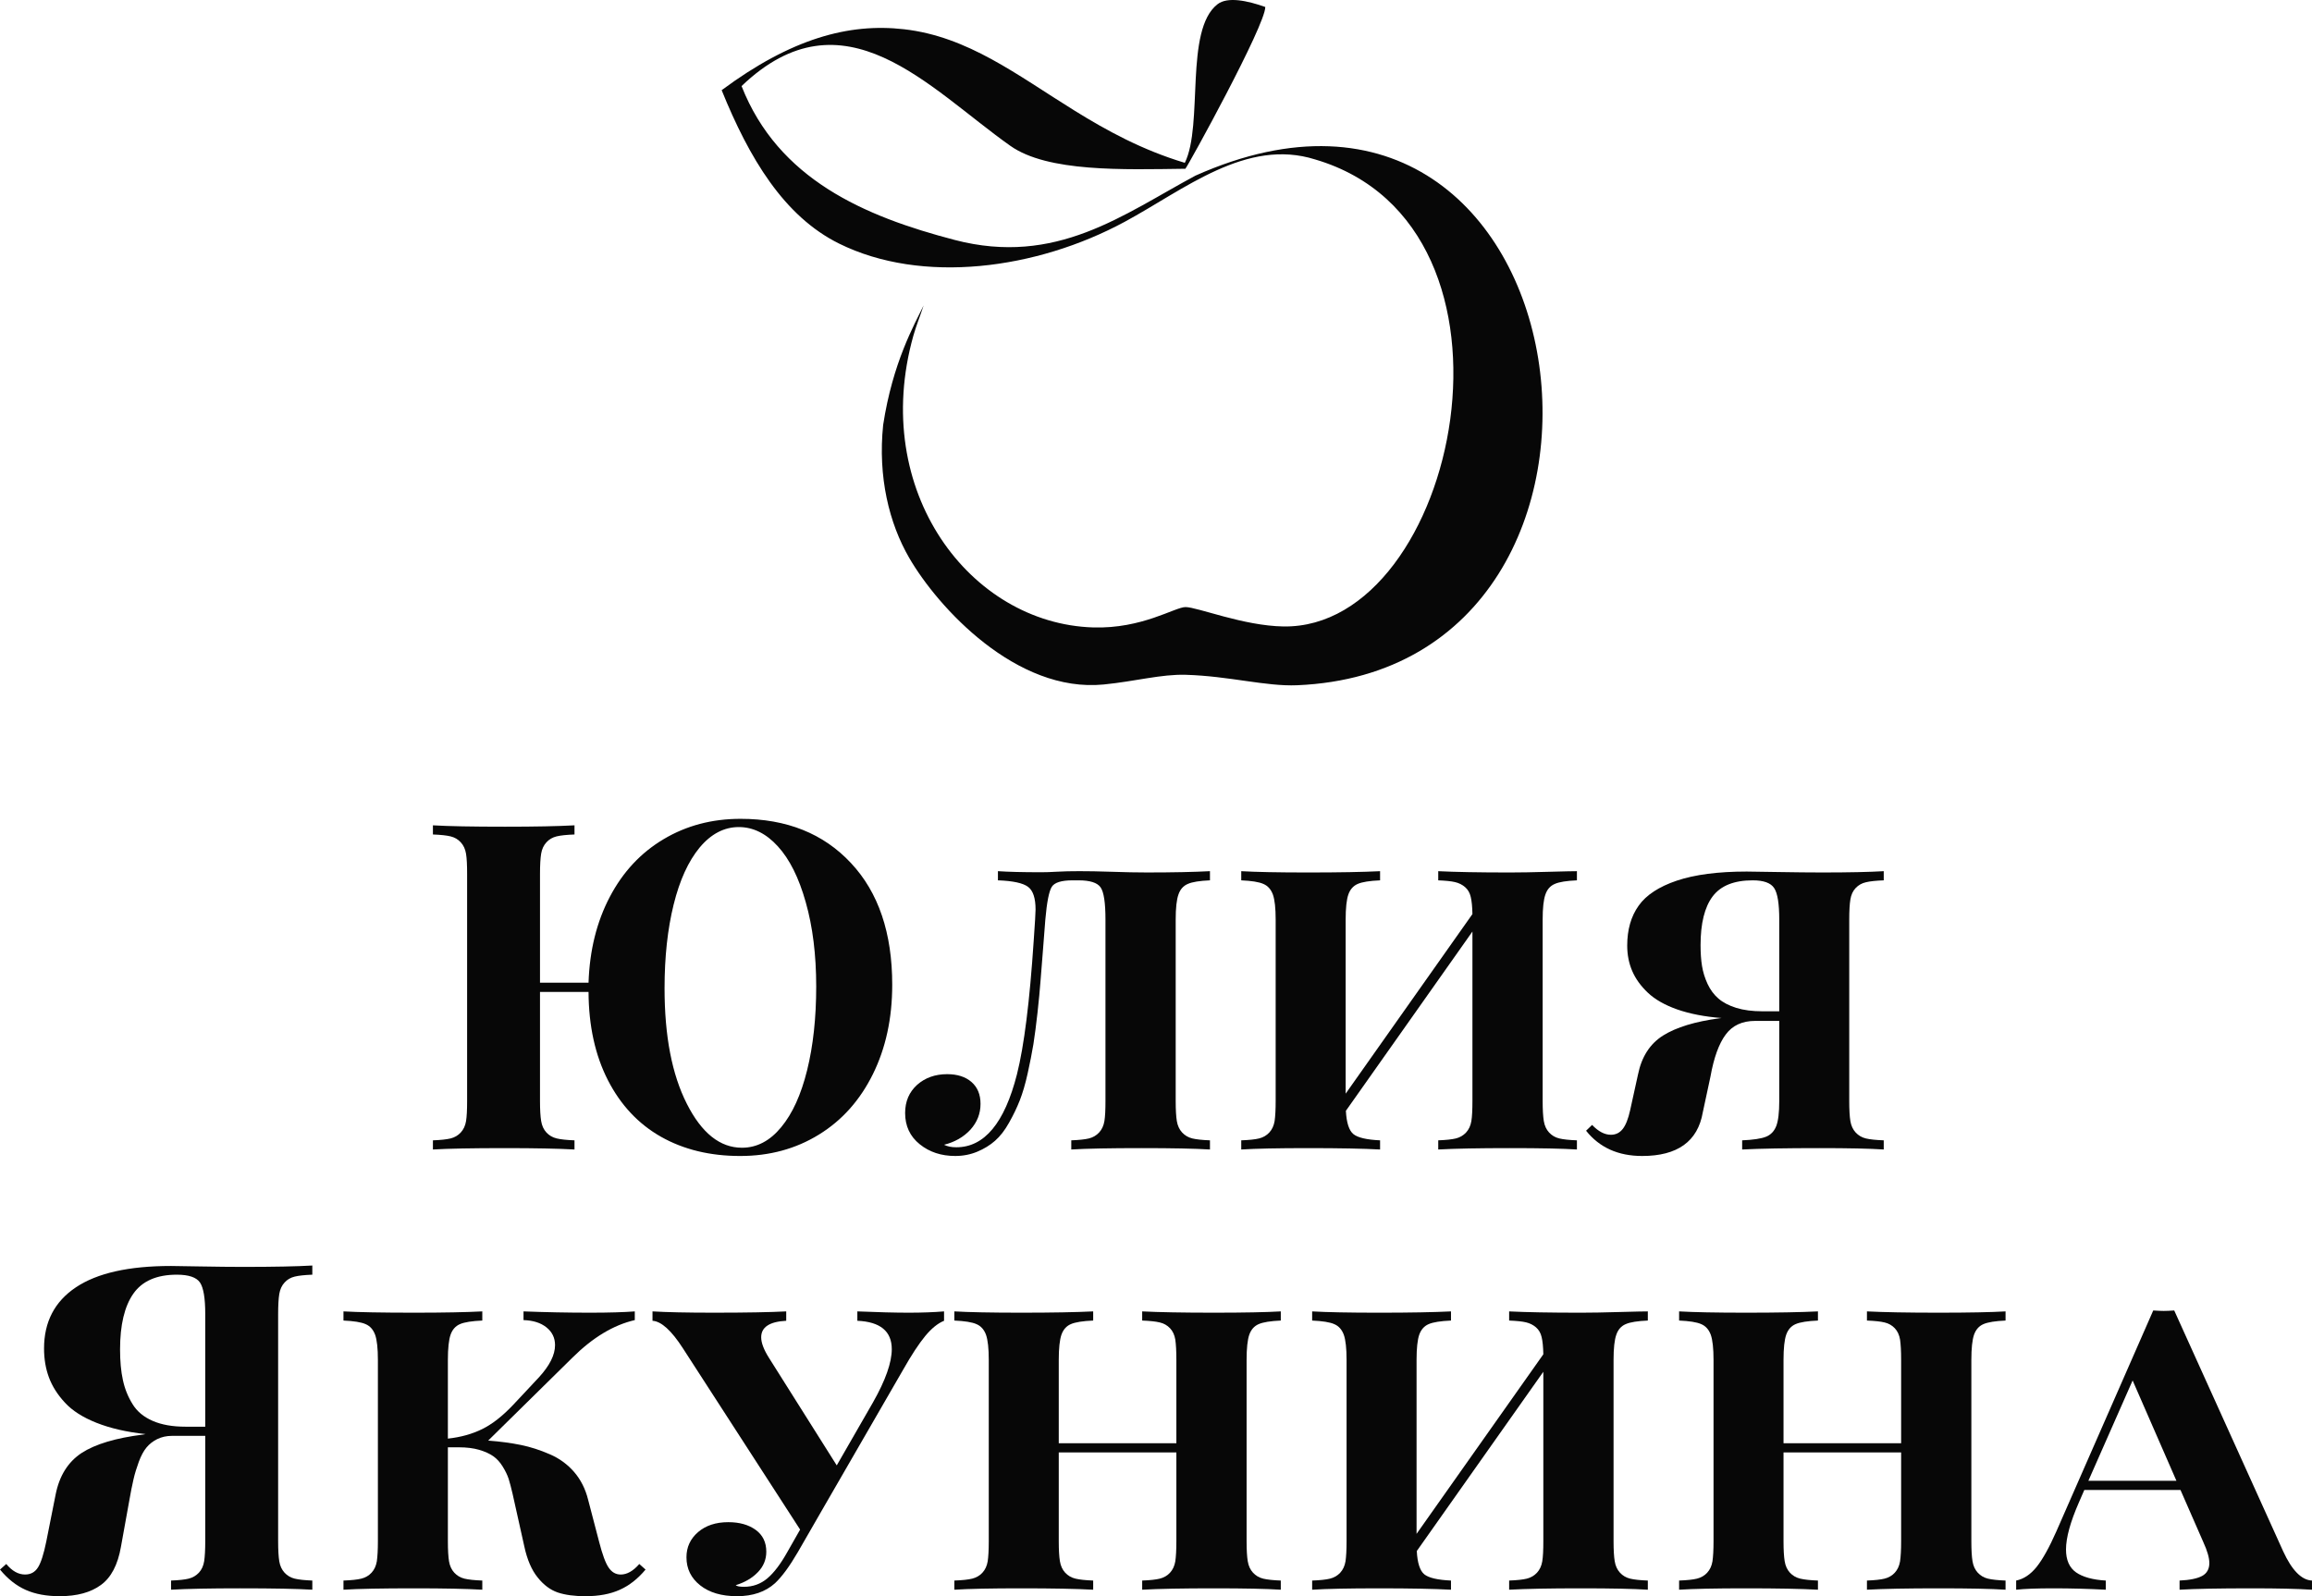
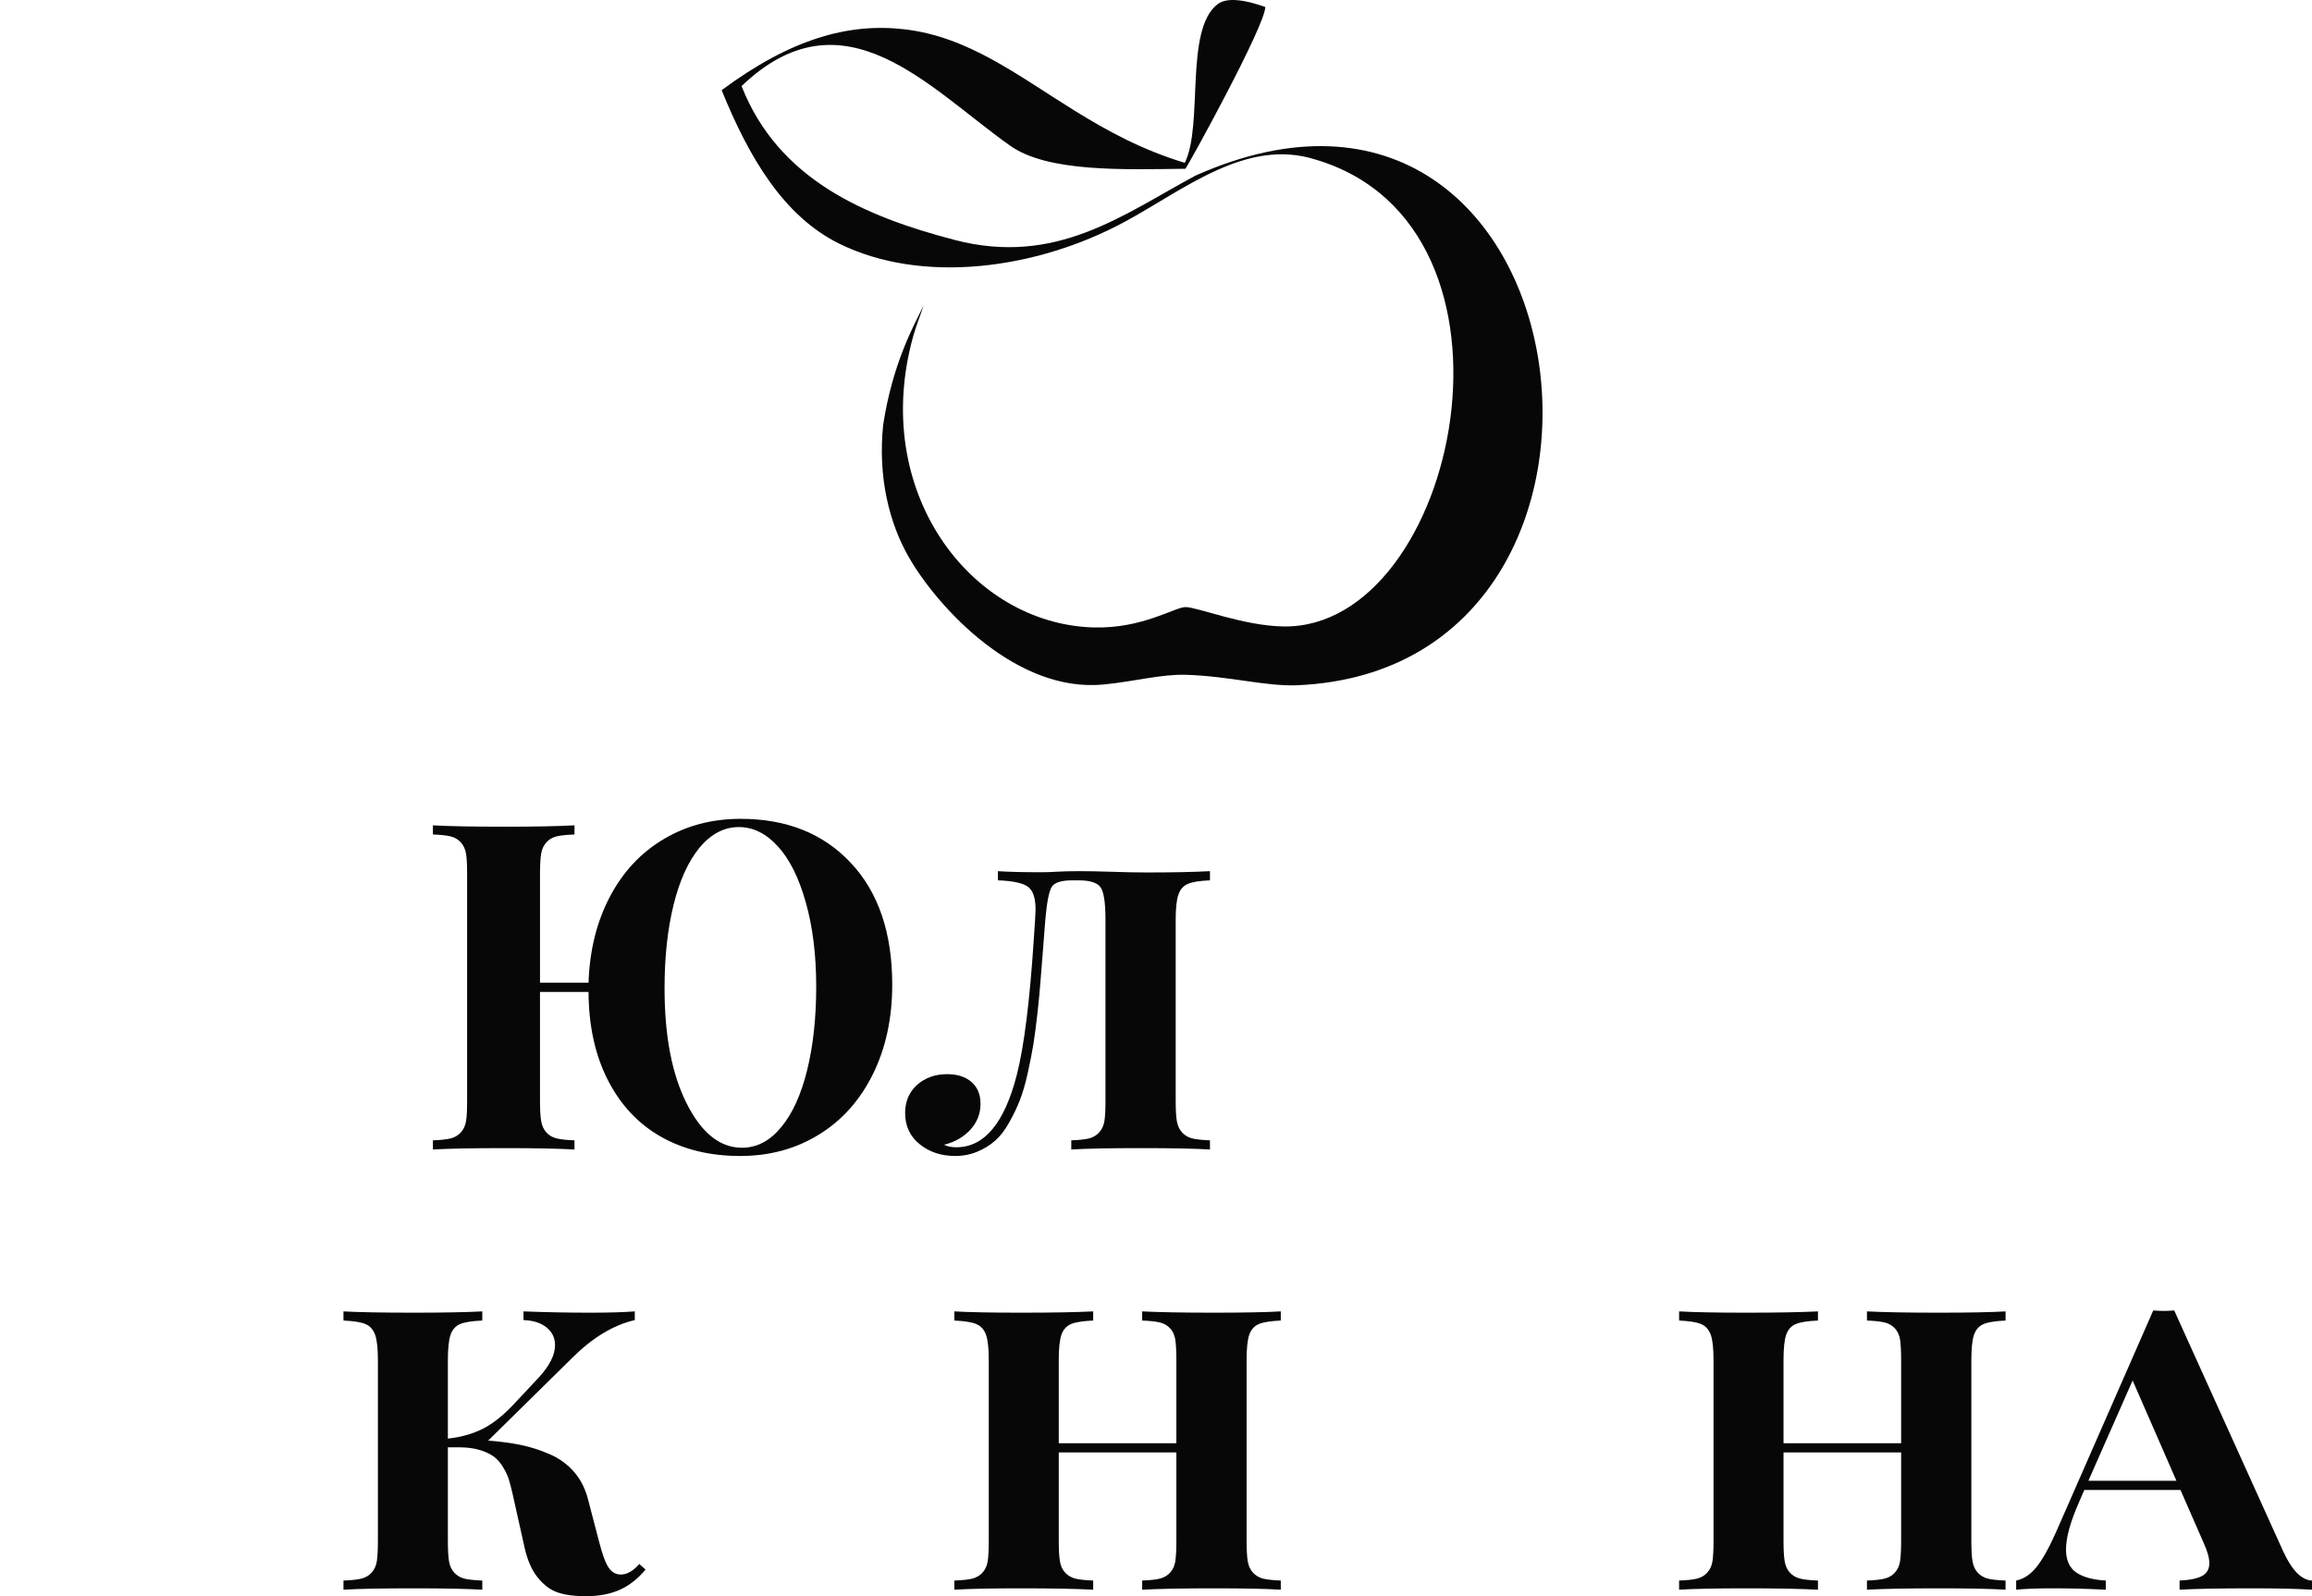
<svg xmlns="http://www.w3.org/2000/svg" xml:space="preserve" width="122.837mm" height="84.817mm" style="shape-rendering:geometricPrecision; text-rendering:geometricPrecision; image-rendering:optimizeQuality; fill-rule:evenodd; clip-rule:evenodd" viewBox="0 0 12141.8 8383.8">
  <defs>
    <style type="text/css">  .fil0 {fill:#070707} .fil1 {fill:#070707;fill-rule:nonzero}  </style>
  </defs>
  <g id="Слой_x0020_1">
    <g id="_3106478182992">
      <path class="fil0" d="M3894.32 452.12c536.94,-514.03 983.54,11.22 1411.57,313.79 196.46,138.88 593.95,124.65 919.2,120.45 14.79,-16.18 421.25,-755.17 419.69,-849.76 -94.69,-33.51 -198.29,-55.13 -250.81,-14.42 -174.76,135.41 -73.17,632.16 -171.7,833.01 -223.12,-66.96 -408.43,-168.42 -578.23,-273.56 -304.27,-188.41 -559.92,-389.71 -896.77,-428.06 -290.29,-33.06 -591.66,48.75 -957.42,320.07 144.4,356.66 326.9,662.25 616.51,805.64 435.55,215.65 1036.44,136.37 1500.32,-114.36 314.34,-169.92 638.72,-441.51 1000.53,-327.29 1197.71,353.01 748.75,2467.27 -167.11,2452.76 -210.37,-3.32 -451.18,-101.66 -514.2,-101.83 -55.29,-0.13 -228.06,114.82 -485.05,106.94 -646.33,-19.8 -1173.57,-716.78 -944.18,-1532.56 14.75,-52.4 36.15,-104.31 53.78,-158.6 -49.4,102.29 -162.09,298.94 -212.5,627.67 -28.18,272.89 31.24,516.01 137.01,698.4 151.25,260.75 562.57,710.15 1021.21,664.75 168.04,-16.64 301.68,-54.74 431.53,-50.89 228.49,6.81 419.81,61.77 584.26,54.86 2011.91,-84.68 1542,-3602.17 -533.94,-2676.69 -379.46,203.84 -730.89,477.07 -1264.68,337.73 -475.54,-124.16 -926.53,-318.95 -1119,-808.07z" />
      <path class="fil1" d="M2835.84 5161.36l254.92 0c5.61,-169.55 42.89,-319.86 111.83,-450.93 68.54,-130.66 162.74,-231.67 282.18,-302.62 119.44,-71.35 254.12,-107.02 404.43,-107.02 242.09,0 435.29,77.37 579.59,232.08 144.7,154.32 216.85,367.56 216.85,639.32 0,176.76 -34.07,333.48 -101.81,470.17 -67.74,136.68 -161.93,242.5 -283.38,317.06 -121.45,74.95 -259.34,112.23 -413.25,112.23 -158.33,0 -297.01,-33.67 -416.06,-101.01 -118.64,-67.34 -211.64,-166.35 -278.58,-297.01 -66.94,-130.67 -101,-285.39 -101.81,-463.75l-254.92 0 0 572.78c0,45.69 2.01,80.56 6.01,105.01 4.01,24.85 13.24,44.9 27.66,60.52 14.43,15.64 32.47,26.06 54.12,31.26 21.24,5.21 52.51,8.42 93.39,10.02l0 48.1c-86.97,-4.81 -208.42,-7.22 -364.35,-7.22 -171.95,0 -298.61,2.4 -379.18,7.22l0 -48.1c40.88,-1.6 71.75,-4.81 92.99,-10.02 20.85,-5.21 38.88,-15.63 53.31,-31.26 14.43,-15.63 23.65,-35.67 27.66,-59.72 4.01,-24.45 5.61,-59.72 5.61,-105.81l0 -1192.86c0,-45.69 -1.6,-80.56 -5.61,-105.41 -4,-24.45 -13.23,-44.5 -27.66,-60.13 -14.43,-16.03 -32.46,-26.06 -53.31,-31.26 -21.24,-5.21 -52.11,-8.42 -92.99,-10.02l0 -48.1c80.57,4.81 207.23,7.22 379.18,7.22 155.93,0 277.38,-2.4 364.35,-7.22l0 48.1c-41.68,1.6 -72.95,4.81 -94.19,10.02 -20.85,5.21 -38.89,15.23 -53.32,31.26 -14.42,15.63 -23.64,35.27 -27.66,59.72 -4,24.45 -6.01,59.32 -6.01,105.81l0 571.58zm1060.59 866.98c78.16,0 147.1,-36.07 206.02,-107.82 59.32,-71.35 104.61,-171.15 136.28,-299.41 31.67,-127.87 47.7,-274.57 47.7,-439.71 0,-166.74 -18.44,-314.24 -54.92,-442.51 -36.07,-128.67 -84.98,-226.46 -146.71,-293.8 -61.32,-67.34 -129.86,-101.01 -204.82,-101.01 -77.36,0 -145.9,36.07 -205.63,107.42 -59.32,71.75 -105.01,171.56 -136.67,299.82 -31.67,127.87 -47.7,274.57 -47.7,439.71 0,250.51 38.88,452.53 117.04,606.44 77.76,153.92 174.36,230.87 289.4,230.87z" />
      <path id="_1" class="fil1" d="M6354.28 4575.75l0 48.1c-54.11,2.41 -92.98,8.42 -116.23,18.84 -23.65,10.02 -40.08,28.46 -49.3,55.72 -9.62,26.86 -14.43,70.94 -14.43,131.87l0 952.36c0,46.09 2.01,81.36 6.01,105.81 4.01,24.05 13.24,44.09 27.66,59.72 14.43,15.64 32.47,26.06 53.32,31.26 21.24,5.21 52.1,8.42 92.98,10.02l0 48.1c-80.16,-4.81 -200,-7.22 -360.74,-7.22 -163.54,0 -286.2,2.4 -367.56,7.22l0 -48.1c40.88,-1.6 71.74,-4.81 92.98,-10.02 20.85,-5.21 38.89,-15.63 53.32,-31.26 14.42,-15.63 23.64,-35.67 27.66,-59.72 4,-24.45 5.6,-59.72 5.6,-105.81l0 -952.36c0,-88.18 -8.41,-145.1 -25.65,-169.55 -17.24,-24.85 -56.11,-36.88 -116.24,-36.88l-30.45 0c-58.92,0 -95.41,11.23 -109.83,34.48 -14.43,23.25 -25.66,80.56 -33.68,171.95 -2.81,36.88 -7.22,88.59 -12.02,155.12 -5.21,66.53 -9.62,122.25 -13.23,167.15 -3.21,45.29 -8.83,100.2 -15.64,165.14 -7.22,64.93 -14.43,120.25 -21.65,166.34 -7.61,45.7 -17.63,96.6 -30.06,153.12 -12.42,56.51 -26.45,103.81 -41.68,142.69 -15.23,38.88 -34.07,77.76 -56.52,117.44 -22.04,39.69 -46.5,70.95 -73.35,94.59 -26.45,23.25 -57.72,42.49 -93.39,57.32 -35.67,14.83 -74.15,22.45 -115.44,22.45 -73.75,0 -135.87,-20.44 -186.78,-61.73 -50.91,-40.88 -76.57,-95.8 -76.57,-163.93 0,-60.93 21.25,-110.23 62.93,-147.91 42.09,-37.27 94.59,-56.11 157.92,-56.11 53.31,0 95.8,13.63 127.46,40.89 31.67,27.66 47.7,65.73 47.7,115.04 0,51.71 -18.04,97 -53.32,135.87 -35.67,38.48 -81.76,64.94 -138.28,78.97 17.24,8.82 38.89,13.23 64.54,13.23 147.51,0 253.32,-127.87 318.25,-382.79 37.68,-149.11 66.94,-383.19 88.19,-703.45 1.6,-19.64 4,-56.11 7.22,-109.42 1.6,-24.85 2.4,-42.49 2.4,-52.91 0,-60.12 -13.23,-100.21 -39.69,-119.44 -26.06,-19.64 -78.56,-31.26 -157.92,-34.07l0 -48.1c52.51,3.61 128.67,5.61 228.08,5.61 21.64,0 49.29,-0.8 82.57,-2.81 33.27,-2.01 72.15,-2.81 117.04,-2.81 44.49,0 101.81,0.8 171.15,3.21 69.75,2.4 131.07,3.6 183.58,3.6 137.48,0 248.11,-2.4 331.08,-6.81z" />
-       <path id="_2" class="fil1" d="M8281.45 4575.75l0 48.1c-54.11,2.41 -92.98,8.42 -116.23,18.84 -23.65,10.02 -40.08,28.46 -49.3,55.72 -9.62,26.86 -14.43,70.94 -14.43,131.87l0 952.36c0,45.69 2.01,80.56 6.01,105.01 4.01,24.85 13.24,44.9 27.66,60.52 14.43,15.64 32.08,26.06 53.32,31.26 21.24,5.21 52.1,8.42 92.98,10.02l0 48.1c-75.35,-4.81 -192.39,-7.22 -351.12,-7.22 -163.13,0 -288.6,2.4 -377.17,7.22l0 -48.1c40.88,-1.6 71.74,-4.81 92.98,-10.02 20.85,-5.21 38.89,-15.63 53.32,-31.26 14.43,-15.63 23.64,-35.67 27.66,-59.72 4,-24.45 5.6,-59.72 5.6,-105.81l0 -889.83 -664.57 941.54c3.21,62.53 16.44,103.41 39.28,122.25 23.25,18.84 70.14,29.65 140.29,32.87l0 48.1c-88.98,-4.81 -215.25,-7.22 -377.98,-7.22 -157.52,0 -274.16,2.4 -351.12,7.22l0 -48.1c41.68,-1.6 72.95,-4.81 93.79,-10.02 21.24,-5.21 39.28,-15.63 53.71,-31.26 14.42,-15.63 23.64,-35.67 27.66,-59.72 3.61,-24.45 5.6,-59.72 5.6,-105.81l0 -952.36c0,-60.13 -4.8,-103.82 -14.42,-131.47 -10.02,-27.25 -26.46,-46.09 -50.1,-56.11 -23.25,-10.42 -62.13,-16.43 -116.24,-18.84l0 -48.1c76.96,4.41 193.6,6.81 351.12,6.81 162.74,0 289,-2.4 377.98,-6.81l0 48.1c-54.51,2.41 -93.79,8.42 -117.45,18.84 -23.24,10.02 -39.68,28.46 -49.29,55.72 -9.22,26.86 -14.04,70.94 -14.04,131.87l0 913.88 665.77 -943.14c-0.8,-38.48 -3.61,-68.14 -8.82,-89.79 -4.8,-21.64 -14.83,-38.88 -29.65,-51.71 -14.84,-12.82 -32.47,-21.65 -52.91,-26.45 -20.44,-4.81 -49.7,-7.62 -88.18,-9.22l0 -48.1c88.58,4.41 214.04,6.81 377.17,6.81 53.71,0 121.85,-1.2 204.02,-3.6 82.17,-2.41 131.47,-3.21 147.1,-3.21z" />
-       <path id="_3" class="fil1" d="M9892.76 4575.75l0 48.1c-40.88,1.6 -72.15,4.81 -93.39,10.02 -21.65,4.81 -39.68,15.23 -54.11,30.46 -14.43,15.23 -23.65,35.27 -27.66,59.72 -4.01,24.85 -6.02,60.13 -6.02,106.22l0 952.36c0,46.09 2.01,81.36 6.02,105.81 4,24.05 13.23,44.09 27.66,59.72 14.43,15.64 32.07,26.06 53.31,31.26 21.24,5.21 52.51,8.42 94.19,10.02l0 48.1c-73.75,-4.81 -185.98,-7.22 -337.09,-7.22 -175.56,0 -311.04,2.4 -406.43,7.22l0 -48.1c58.12,-2.4 99.8,-8.82 125.05,-18.84 25.25,-10.02 43.29,-28.86 54.12,-56.52 10.42,-27.25 15.63,-70.94 15.63,-131.46l0 -420.47 -126.66 0c-67.33,0 -119.04,23.64 -154.32,71.35 -35.67,47.3 -62.53,121.45 -80.57,222.46l-40.08 186.78c-26.45,152.32 -132.67,228.88 -318.25,228.88 -125.86,0 -224.06,-44.09 -294.61,-132.68l31.67 -30.45c32.87,34.47 65.73,51.71 98.6,51.71 26.06,0 46.5,-10.43 62.53,-30.87 15.64,-20.04 28.46,-52.51 38.48,-97.4l41.29 -187.58c18.84,-93.4 62.53,-161.53 131.46,-205.22 68.94,-43.29 168.35,-73.76 298.22,-90.99l9.22 -1.21c-88.98,-6.81 -166.74,-22.04 -232.48,-44.9 -65.73,-23.25 -117.03,-52.51 -154.32,-87.77 -37.27,-35.28 -64.53,-72.96 -82.17,-113.84 -17.63,-40.88 -26.45,-85.37 -26.45,-133.88 0,-83.77 20.05,-153.52 60.13,-209.63 39.68,-56.11 106.61,-99.8 200.41,-131.47 94.2,-31.66 216.45,-47.69 366.76,-47.69 13.23,0 66.94,0.8 160.73,2.4 93.79,1.6 172.75,2.4 236.08,2.4 141.5,0 249.32,-2.4 323.07,-6.81zm-548.73 735.91l0 -481.39c0,-83.77 -8.82,-139.09 -26.86,-165.94 -18.03,-27.26 -55.71,-40.49 -112.62,-40.49 -97.81,0 -167.95,28.06 -210.44,84.57 -42.08,56.12 -63.33,141.5 -63.33,255.73 0,40.88 2.41,77.36 7.62,109.42 5.21,32.07 14.83,63.33 29.26,94.59 14.43,30.87 33.67,56.52 56.92,76.56 23.65,20.45 54.92,36.88 93.4,48.91 38.88,12.02 84.57,18.03 137.08,18.03l88.98 0z" />
-       <path id="_4" class="fil1" d="M1640.18 6647.02l0 48.1c-40.49,1.6 -71.35,4.81 -92.59,10.02 -21.25,5.21 -38.89,15.23 -53.32,31.26 -14.42,15.63 -23.64,35.67 -27.66,60.13 -4,24.85 -6.01,59.72 -6.01,105.41l0 1192.86c0,46.09 2.01,81.36 6.01,105.81 4.01,24.05 13.24,44.09 27.66,59.72 14.43,15.64 32.07,26.06 53.32,31.26 21.24,5.21 52.1,8.42 92.59,10.02l0 48.1c-80.57,-4.81 -206.82,-7.22 -379.18,-7.22 -156.32,0 -277.37,2.4 -362.75,7.22l0 -48.1c40.49,-1.6 71.75,-4.81 92.6,-10.02 21.24,-5.21 38.88,-15.63 53.7,-31.26 14.43,-15.63 23.65,-35.67 27.66,-60.52 3.61,-24.45 5.61,-59.33 5.61,-105.01l0 -553.14 -174.76 0c-29.26,0 -54.92,6.01 -77.76,17.23 -22.45,11.23 -41.29,26.06 -56.11,44.09 -14.83,18.04 -28.46,42.89 -40.08,74.55 -11.62,31.67 -21.24,62.53 -28.06,92.59 -7.22,30.07 -14.43,68.14 -22.45,113.43l-43.28 239.7c-16.44,95.4 -51.71,162.73 -105.42,201.61 -53.31,39.28 -125.86,58.92 -216.44,58.92 -68.94,0 -128.27,-10.82 -177.97,-32.87 -49.7,-22.05 -95,-57.73 -135.48,-107.02l32.87 -29.27c30.46,36.88 63.33,55.31 98.61,55.31 29.65,0 52.51,-12.42 68.13,-37.67 15.64,-24.86 30.06,-70.15 43.29,-135.08l49.29 -247.71c19.64,-98.61 65.34,-171.16 136.68,-218.05 71.75,-46.5 179.17,-78.56 322.67,-96.6l12.82 -2.4c-100.2,-10.82 -185.98,-30.87 -257.73,-59.33 -71.74,-28.46 -127.07,-63.73 -165.54,-105.81 -38.89,-41.68 -66.94,-86.18 -84.18,-132.67 -17.24,-46.5 -25.65,-97.01 -25.65,-151.92 0,-139.49 55.71,-246.51 167.14,-321.06 111.83,-74.95 278.18,-112.24 499.83,-112.24 11.62,0 62.53,0.8 151.92,2.41 89.78,1.6 164.74,2.4 224.86,2.4 163.13,0 284.59,-2.4 365.15,-7.22zm-562.36 846.54l0 -591.62c0,-83.77 -9.22,-139.09 -28.06,-166.34 -18.83,-26.86 -59.32,-40.49 -121.05,-40.49 -105.81,0 -181.97,33.27 -228.47,99.8 -46.5,66.54 -69.75,163.94 -69.75,292.6 0,61.73 4.81,115.44 14.84,160.73 9.62,45.3 26.45,87.38 50.5,126.26 23.65,38.88 58.92,68.13 106.22,88.59 46.9,20.44 104.21,30.45 172.36,30.45l103.41 0z" />
      <path id="_5" class="fil1" d="M3357.32 8214.65l32.87 29.27c-40.49,48.49 -85.78,84.17 -135.48,106.22 -49.7,22.44 -109.83,33.67 -180.37,33.67 -57.32,0 -105.42,-6.42 -144.29,-19.25 -39.28,-13.23 -74.56,-39.28 -106.22,-78.96 -32.07,-39.28 -55.31,-93.79 -70.15,-162.33l-62.12 -278.58c-7.22,-31.26 -14.03,-56.92 -20.44,-77.36 -6.81,-20.44 -17.24,-42.09 -31.26,-64.54 -14.03,-22.84 -30.46,-40.88 -49.3,-54.11 -18.84,-13.24 -43.28,-24.45 -74.15,-33.68 -30.46,-8.82 -66.14,-13.23 -106.61,-13.23l-57.73 0 0 493.02c0,46.09 2.01,81.36 6.02,105.81 4,24.05 13.23,44.09 27.66,59.72 14.43,15.64 32.07,26.06 53.31,31.26 21.24,5.21 52.51,8.42 93.79,10.02l0 48.1c-83.77,-4.81 -202.42,-7.22 -356.73,-7.22 -169.95,0 -294.21,2.4 -372.37,7.22l0 -48.1c41.68,-1.6 72.95,-4.81 93.79,-10.02 21.24,-5.21 39.28,-15.63 53.71,-31.26 14.42,-15.63 23.64,-35.67 27.66,-59.72 3.61,-24.45 5.6,-59.72 5.6,-105.81l0 -952.36c0,-60.13 -4.8,-103.82 -14.42,-131.47 -10.02,-27.25 -26.46,-46.09 -50.1,-56.11 -23.25,-10.42 -62.13,-16.43 -116.24,-18.84l0 -48.1c78.16,4.41 202.42,6.81 372.37,6.81 154.32,0 272.96,-2.4 356.73,-6.81l0 48.1c-54.51,2.41 -93.79,8.42 -117.45,18.84 -23.24,10.02 -39.68,28.46 -49.29,55.72 -9.22,26.86 -14.04,70.94 -14.04,131.87l0 413.65c67.34,-7.22 127.47,-24.05 180.37,-50.1 52.91,-26.05 107.02,-68.54 162.74,-127.46l135.08 -144.29c56.11,-61.32 84.57,-117.44 84.57,-169.14 0,-38.48 -15.23,-69.35 -45.29,-93.4 -30.07,-24.05 -70.15,-36.47 -120.26,-38.08l0 -45.7c115.04,4.41 231.68,6.81 349.92,6.81 99.41,0 177.57,-2.4 234.48,-6.81l0 45.7c-111.82,25.65 -220.85,91.38 -327.47,197.21l-442.51 435.7c63.33,4.8 120.26,12.42 171.16,22.84 50.9,10.42 101.8,26.86 152.31,48.9 50.5,21.65 92.99,52.91 127.87,92.99 34.86,40.49 59.32,88.98 73.34,145.09l57.73 220.86c17.23,67.34 34.06,113.03 50.5,136.68 16.44,24.05 37.27,36.07 63.33,36.07 32.87,0 65.34,-18.43 97.4,-55.31z" />
-       <path id="_6" class="fil1" d="M4502.48 6937.22l0 -49.3c107.82,4.41 198.01,6.81 269.75,6.81 70.55,0 132.27,-2.4 185.58,-6.81l0 49.3c-32.87,13.23 -65.73,40.08 -99,80.16 -33.26,40.49 -72.15,99.41 -115.84,176.76l-419.26 725.9 -133.88 232.47c-43.69,74.95 -83.77,129.47 -119.85,163.13 -50.09,45.29 -116.64,68.14 -199.61,68.14 -80.57,0 -145.09,-18.84 -193.19,-56.92 -48.11,-38.09 -72.16,-86.98 -72.16,-147.51 0,-53.31 20.45,-97 60.53,-131.87 40.48,-34.87 93.39,-52.51 159.12,-52.51 58.92,0 106.62,13.62 143.9,40.48 37.27,27.26 55.72,65.34 55.72,114.64 0,41.28 -14.84,77.36 -44.5,107.82 -29.65,30.86 -68.54,53.31 -116.23,68.14 6.81,5.6 21.24,8.41 43.28,8.41 46.9,0 87.78,-14.83 122.66,-44.09 34.87,-29.26 70.55,-76.15 106.22,-140.28l66.14 -116.24 -615.67 -952.36c-60.13,-93.39 -113.43,-141.49 -159.54,-144.29l0 -49.3c72.96,4.41 179.98,6.81 321.87,6.81 170.35,0 297.41,-2.4 380.38,-6.81l0 49.3c-87.77,4.41 -131.46,33.67 -131.46,86.58 0,29.26 13.62,64.93 40.88,108.23l355.93 564.76 190.4 -331.08c65.73,-115.84 98.6,-209.24 98.6,-279.38 0,-94.2 -60.52,-143.9 -180.77,-149.11z" />
      <path id="_7" class="fil1" d="M6726.26 6887.92l0 48.1c-53.71,2.41 -92.59,8.42 -116.24,18.84 -23.25,10.02 -39.68,28.46 -49.3,55.72 -9.21,26.86 -14.03,70.94 -14.03,131.87l0 952.36c0,45.69 2.01,80.56 6.01,105.01 4.01,24.85 13.24,44.9 27.66,60.52 14.43,15.64 32.07,26.06 53.32,31.26 21.24,5.21 52.1,8.42 92.59,10.02l0 48.1c-74.95,-4.81 -192,-7.22 -351.13,-7.22 -163.53,0 -288.99,2.4 -376.77,7.22l0 -48.1c40.88,-1.6 71.74,-4.81 92.59,-10.02 21.24,-5.21 39.28,-15.63 53.71,-31.26 14.42,-15.63 23.64,-35.67 27.66,-59.72 3.61,-24.45 5.6,-59.72 5.6,-105.81l0 -466.16 -617.67 0 0 466.16c0,45.69 2.01,80.56 6.02,105.01 4,24.85 13.23,44.9 27.66,60.52 14.43,15.64 32.46,26.06 54.11,31.26 21.24,5.21 52.51,8.42 92.99,10.02l0 48.1c-88.98,-4.81 -215.25,-7.22 -377.98,-7.22 -157.52,0 -274.16,2.4 -351.12,7.22l0 -48.1c41.68,-1.6 72.95,-4.81 93.79,-10.02 21.24,-5.21 39.28,-15.63 53.71,-31.26 14.42,-15.63 23.64,-35.67 27.66,-59.72 3.61,-24.45 5.6,-59.72 5.6,-105.81l0 -952.36c0,-60.13 -4.8,-103.82 -14.42,-131.47 -10.02,-27.25 -26.46,-46.09 -50.1,-56.11 -23.25,-10.42 -62.13,-16.43 -116.24,-18.84l0 -48.1c76.96,4.41 193.6,6.81 351.12,6.81 162.74,0 289,-2.4 377.98,-6.81l0 48.1c-54.51,2.41 -93.79,8.42 -117.45,18.84 -23.24,10.02 -39.68,28.46 -49.29,55.72 -9.22,26.86 -14.04,70.94 -14.04,131.87l0 438.1 617.67 0 0 -438.1c0,-46.09 -2,-81.37 -5.6,-106.22 -4.01,-24.45 -13.24,-44.49 -27.66,-59.72 -14.43,-15.23 -32.47,-25.65 -53.71,-30.46 -20.85,-5.21 -51.71,-8.42 -92.59,-10.02l0 -48.1c87.77,4.41 213.24,6.81 376.77,6.81 159.13,0 276.17,-2.4 351.13,-6.81z" />
-       <path id="_8" class="fil1" d="M8653.82 6887.92l0 48.1c-54.11,2.41 -92.98,8.42 -116.23,18.84 -23.65,10.02 -40.08,28.46 -49.3,55.72 -9.62,26.86 -14.43,70.94 -14.43,131.87l0 952.36c0,45.69 2.01,80.56 6.01,105.01 4.01,24.85 13.24,44.9 27.66,60.52 14.43,15.64 32.08,26.06 53.32,31.26 21.24,5.21 52.1,8.42 92.98,10.02l0 48.1c-75.35,-4.81 -192.39,-7.22 -351.12,-7.22 -163.13,0 -288.6,2.4 -377.17,7.22l0 -48.1c40.88,-1.6 71.74,-4.81 92.98,-10.02 20.85,-5.21 38.89,-15.63 53.32,-31.26 14.43,-15.63 23.64,-35.67 27.66,-59.72 4,-24.45 5.6,-59.72 5.6,-105.81l0 -889.83 -664.57 941.54c3.21,62.53 16.44,103.41 39.28,122.25 23.25,18.84 70.14,29.65 140.29,32.87l0 48.1c-88.98,-4.81 -215.25,-7.22 -377.98,-7.22 -157.52,0 -274.16,2.4 -351.12,7.22l0 -48.1c41.68,-1.6 72.95,-4.81 93.79,-10.02 21.24,-5.21 39.28,-15.63 53.71,-31.26 14.42,-15.63 23.64,-35.67 27.66,-59.72 3.61,-24.45 5.6,-59.72 5.6,-105.81l0 -952.36c0,-60.13 -4.8,-103.82 -14.42,-131.47 -10.02,-27.25 -26.46,-46.09 -50.1,-56.11 -23.25,-10.42 -62.13,-16.43 -116.24,-18.84l0 -48.1c76.96,4.41 193.6,6.81 351.12,6.81 162.74,0 289,-2.4 377.98,-6.81l0 48.1c-54.51,2.41 -93.79,8.42 -117.45,18.84 -23.24,10.02 -39.68,28.46 -49.29,55.72 -9.22,26.86 -14.04,70.94 -14.04,131.87l0 913.88 665.77 -943.14c-0.8,-38.48 -3.61,-68.14 -8.82,-89.79 -4.8,-21.64 -14.83,-38.88 -29.65,-51.71 -14.84,-12.82 -32.47,-21.65 -52.91,-26.45 -20.44,-4.81 -49.7,-7.62 -88.18,-9.22l0 -48.1c88.58,4.41 214.04,6.81 377.17,6.81 53.71,0 121.85,-1.2 204.02,-3.6 82.17,-2.41 131.47,-3.21 147.1,-3.21z" />
      <path id="_9" class="fil1" d="M10532.49 6887.92l0 48.1c-53.71,2.41 -92.59,8.42 -116.24,18.84 -23.25,10.02 -39.68,28.46 -49.3,55.72 -9.21,26.86 -14.03,70.94 -14.03,131.87l0 952.36c0,45.69 2.01,80.56 6.01,105.01 4.01,24.85 13.24,44.9 27.66,60.52 14.43,15.64 32.07,26.06 53.32,31.26 21.24,5.21 52.1,8.42 92.59,10.02l0 48.1c-74.95,-4.81 -192,-7.22 -351.13,-7.22 -163.53,0 -288.99,2.4 -376.77,7.22l0 -48.1c40.88,-1.6 71.74,-4.81 92.59,-10.02 21.24,-5.21 39.28,-15.63 53.71,-31.26 14.42,-15.63 23.64,-35.67 27.66,-59.72 3.61,-24.45 5.6,-59.72 5.6,-105.81l0 -466.16 -617.67 0 0 466.16c0,45.69 2.01,80.56 6.02,105.01 4,24.85 13.23,44.9 27.66,60.52 14.43,15.64 32.46,26.06 54.11,31.26 21.24,5.21 52.51,8.42 92.99,10.02l0 48.1c-88.98,-4.81 -215.25,-7.22 -377.98,-7.22 -157.52,0 -274.16,2.4 -351.12,7.22l0 -48.1c41.68,-1.6 72.95,-4.81 93.79,-10.02 21.24,-5.21 39.28,-15.63 53.71,-31.26 14.42,-15.63 23.64,-35.67 27.66,-59.72 3.61,-24.45 5.6,-59.72 5.6,-105.81l0 -952.36c0,-60.13 -4.8,-103.82 -14.42,-131.47 -10.02,-27.25 -26.46,-46.09 -50.1,-56.11 -23.25,-10.42 -62.13,-16.43 -116.24,-18.84l0 -48.1c76.96,4.41 193.6,6.81 351.12,6.81 162.74,0 289,-2.4 377.98,-6.81l0 48.1c-54.51,2.41 -93.79,8.42 -117.45,18.84 -23.24,10.02 -39.68,28.46 -49.29,55.72 -9.22,26.86 -14.04,70.94 -14.04,131.87l0 438.1 617.67 0 0 -438.1c0,-46.09 -2,-81.37 -5.6,-106.22 -4.01,-24.45 -13.24,-44.49 -27.66,-59.72 -14.43,-15.23 -32.47,-25.65 -53.71,-30.46 -20.85,-5.21 -51.71,-8.42 -92.59,-10.02l0 -48.1c87.77,4.41 213.24,6.81 376.77,6.81 159.13,0 276.17,-2.4 351.13,-6.81z" />
      <path id="_10" class="fil1" d="M11418.31 6883.1l571.98 1264.61c46.09,100.21 96.6,151.52 151.51,153.92l0 48.1c-75.35,-4.81 -180.77,-7.22 -315.85,-7.22 -171.56,0 -298.22,2.4 -379.59,7.22l0 -48.1c53.32,-2.4 92.6,-10.42 118.25,-24.05 25.25,-13.63 38.08,-36.47 38.08,-67.74 0,-27.26 -10.42,-64.13 -31.66,-110.23l-119.85 -273.76 -505.04 0 -28.06 64.54c-45.29,103.41 -68.13,185.98 -68.13,248.11 0,55.31 17.63,95.4 52.9,120.25 35.28,24.45 87.39,38.88 155.93,42.89l0 48.1c-91.39,-4.81 -183.59,-7.22 -275.77,-7.22 -85.38,0 -150.31,2.4 -194.8,7.22l0 -48.1c39.69,-8.02 75.75,-32.07 107.82,-72.15 32.07,-40.49 66.54,-102.61 103.41,-186.38l508.65 -1160c24.86,1.61 43.29,2.41 54.92,2.41 13.23,0 31.66,-0.8 55.31,-2.41zm11.62 894.65l-230.07 -527.08 -232.48 527.08 462.56 0z" />
    </g>
  </g>
</svg>